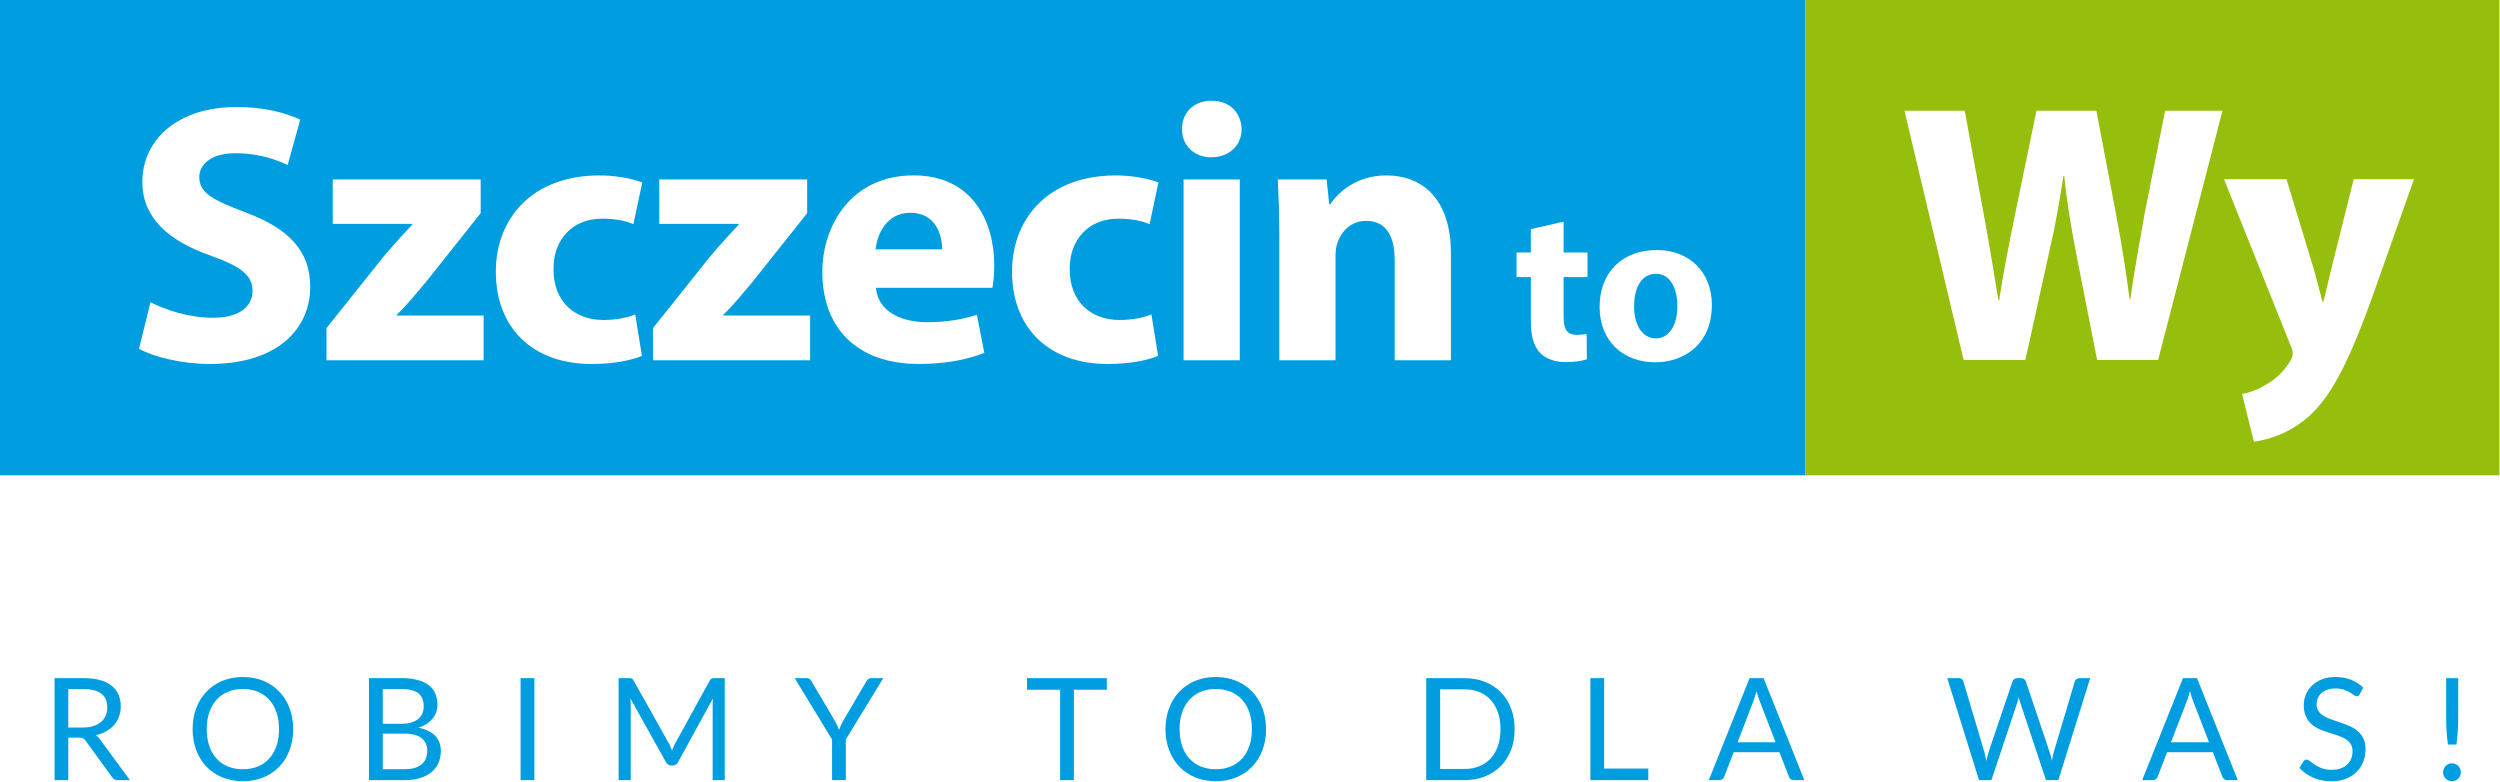
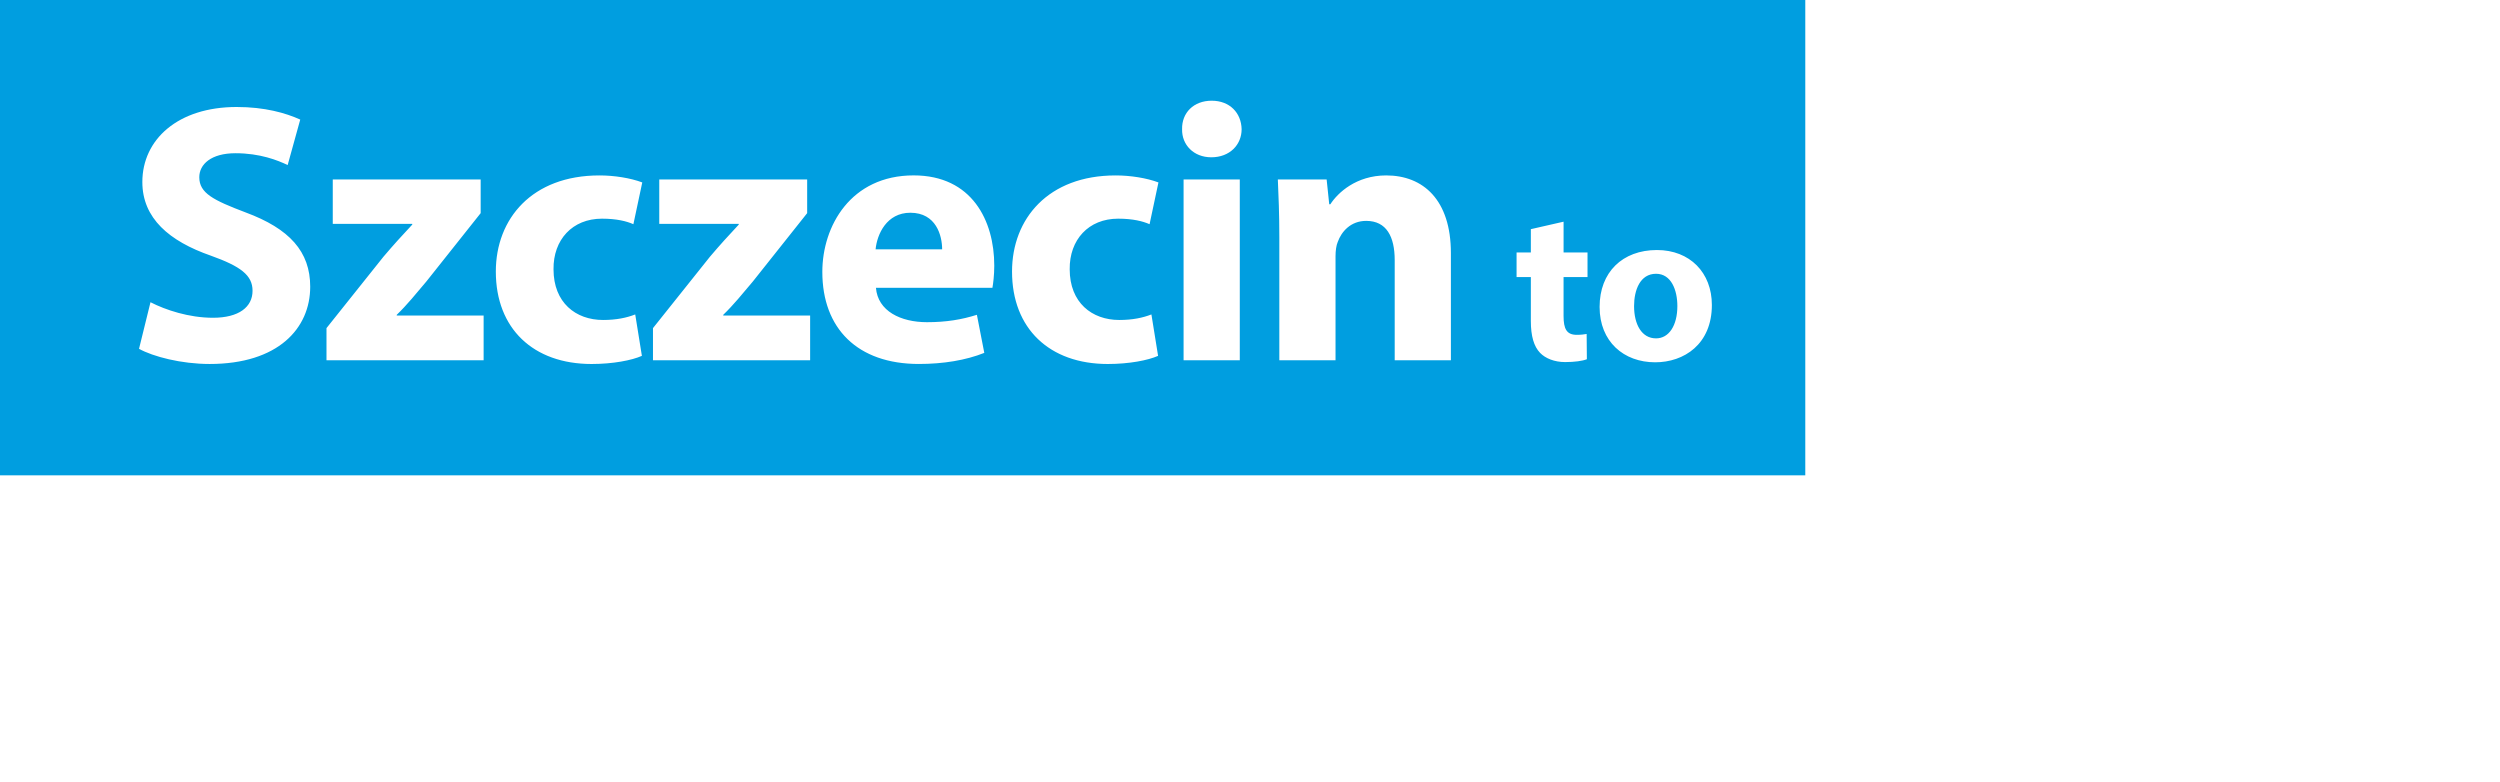
<svg xmlns="http://www.w3.org/2000/svg" width="100%" height="100%" viewBox="0 0 1797 562" version="1.1" xml:space="preserve" style="fill-rule:evenodd;clip-rule:evenodd;stroke-linejoin:round;stroke-miterlimit:2;">
  <g transform="matrix(1,0,0,1,-235.57,-191.48)">
    <g>
      <path d="M864.94,370.71L912.78,370.71C912.78,360.88 908.52,344.4 889.92,344.4C872.91,344.4 866,359.82 864.94,370.71M1441.26,411.48C1441.26,399.95 1436.84,388.27 1425.94,388.27C1414.41,388.27 1410.14,400.11 1410.14,411.48C1410.14,424.75 1415.67,434.7 1425.94,434.7C1435.26,434.69 1441.26,425.38 1441.26,411.48M1466.06,410.69C1466.06,438.96 1446,451.9 1425.31,451.9C1402.73,451.9 1385.36,437.06 1385.36,412.1C1385.36,387.15 1401.78,371.2 1426.58,371.2C1450.27,371.21 1466.06,387.47 1466.06,410.69M1376.68,390.63L1359.46,390.63L1359.46,418.58C1359.46,427.9 1361.67,432.16 1368.94,432.16C1371.94,432.16 1374.31,431.85 1376.05,431.53L1376.21,449.69C1373.05,450.95 1367.37,451.74 1360.57,451.74C1352.84,451.74 1346.36,449.06 1342.57,445.11C1338.15,440.53 1335.94,433.1 1335.94,422.21L1335.94,390.63L1325.68,390.63L1325.68,372.94L1335.94,372.94L1335.94,356.2L1359.47,350.83L1359.47,372.94L1376.68,372.94L1376.68,390.63ZM1278.48,450.45L1238.08,450.45L1238.08,378.42C1238.08,361.68 1232.23,350.25 1217.61,350.25C1206.45,350.25 1199.8,357.96 1197.14,365.4C1196.08,367.79 1195.55,371.78 1195.55,375.5L1195.55,450.45L1155.15,450.45L1155.15,361.95C1155.15,345.74 1154.61,331.92 1154.08,320.49L1189.16,320.49L1191.02,338.3L1191.82,338.3C1197.14,330.06 1210.42,317.57 1231.96,317.57C1258.54,317.57 1278.47,335.11 1278.47,373.38L1278.47,450.45L1278.48,450.45ZM1128.05,284.34C1128.05,295.5 1119.55,304.54 1106.26,304.54C1093.5,304.54 1085,295.51 1085.26,284.34C1084.99,272.64 1093.5,263.87 1106.52,263.87C1119.55,263.87 1127.79,272.64 1128.05,284.34M1068.26,322.61L1061.88,352.64C1057.09,350.52 1049.92,348.66 1039.29,348.66C1018.03,348.66 1004.21,363.81 1004.47,385.07C1004.47,408.99 1020.42,421.48 1040.09,421.48C1049.66,421.48 1057.1,419.89 1063.21,417.5L1068,447.27C1060.82,450.46 1047.27,453.12 1031.86,453.12C989.87,453.12 963.02,427.6 963.02,386.68C963.02,348.67 989.06,317.58 1037.44,317.58C1048.06,317.56 1059.75,319.42 1068.26,322.61M950.25,382.41C950.25,389.32 949.45,395.43 948.92,398.35L865.2,398.35C866.53,415.1 883.01,423.07 901.88,423.07C915.7,423.07 926.86,421.21 937.76,417.76L943.08,445.13C929.79,450.44 913.58,453.1 896.03,453.1C851.91,453.1 826.66,427.58 826.66,386.92C826.66,353.97 847.13,317.55 892.31,317.55C934.31,317.56 950.25,350.24 950.25,382.41M817.89,450.45L704.93,450.45L704.93,427.33L745.86,376.04C753.3,367.27 759.15,360.89 766.59,352.92L766.59,352.39L709.45,352.39L709.45,320.5L815.76,320.5L815.76,344.69L776.69,393.86C769.52,402.36 762.87,410.6 755.43,417.78L755.43,418.31L817.89,418.31L817.89,450.45ZM697.23,322.61L690.85,352.64C686.07,350.52 678.89,348.66 668.26,348.66C647,348.66 633.18,363.81 633.44,385.07C633.44,408.99 649.39,421.48 669.05,421.48C678.62,421.48 686.06,419.89 692.17,417.5L696.96,447.27C689.78,450.46 676.23,453.12 660.81,453.12C618.82,453.12 591.97,427.6 591.97,386.68C591.97,348.67 618.02,317.58 666.39,317.58C677.03,317.56 688.73,319.42 697.23,322.61M583.21,450.45L470.25,450.45L470.25,427.33L511.18,376.04C518.62,367.27 524.47,360.89 531.91,352.92L531.91,352.39L474.76,352.39L474.76,320.5L581.07,320.5L581.07,344.69L542,393.86C534.83,402.36 528.18,410.6 520.74,417.78L520.74,418.31L583.2,418.31L583.2,450.45L583.21,450.45ZM378.82,318.89C378.82,330.32 388.92,335.37 412.04,344.14C443.67,355.84 458.55,372.32 458.55,397.56C458.55,427.59 435.43,453.11 386.26,453.11C365.79,453.11 345.6,447.79 335.5,442.21L343.74,408.72C354.64,414.3 371.38,419.89 388.66,419.89C407.27,419.89 417.1,412.18 417.1,400.48C417.1,389.32 408.59,382.94 387.06,375.23C357.29,364.86 337.89,348.39 337.89,322.34C337.89,291.77 363.4,268.39 405.66,268.39C425.86,268.39 440.75,272.64 451.38,277.43L442.34,310.12C435.16,306.67 422.41,301.62 404.87,301.62C387.33,301.61 378.82,309.58 378.82,318.89M1086.33,320.48L1126.73,320.48L1126.73,450.45L1086.33,450.45L1086.33,320.48ZM1533.21,191.48L235.57,191.48L235.57,533.16L1533.21,533.16L1533.21,191.48Z" style="fill:rgb(0,158,224);fill-rule:nonzero;" />
-       <path d="M1970.75,320.24L1940.45,405.82C1921.85,457.38 1909.35,478.12 1894.74,491.13C1880.65,503.36 1865.77,507.61 1855.67,508.94L1847.17,474.65C1852.22,473.85 1858.6,471.46 1864.71,467.74C1870.83,464.55 1877.47,458.17 1881.46,451.52C1882.79,449.66 1883.59,447.54 1883.59,445.67C1883.59,444.34 1883.32,442.22 1881.73,439.03L1834.15,320.23L1879.07,320.23L1898.47,384.02C1900.6,391.73 1903.25,401.3 1904.85,408.2L1905.64,408.2C1907.5,401.29 1909.62,391.46 1911.49,384.02L1927.44,320.23L1970.75,320.23L1970.75,320.24ZM1833.08,271.08L1786.84,450.21L1742.98,450.21L1727.83,373.13C1724.37,355.06 1721.45,338.31 1719.32,317.85L1718.79,317.85C1715.6,338.05 1712.68,355.06 1708.42,373.13L1691.41,450.21L1647.02,450.21L1604.5,271.08L1647.83,271.08L1661.38,344.96C1665.36,366.22 1669.09,389.35 1672.01,407.42L1672.54,407.42C1675.46,388.02 1679.72,366.49 1684.23,344.43L1699.38,271.08L1742.43,271.08L1756.79,346.56C1760.77,367.56 1763.7,386.69 1766.35,406.63L1766.88,406.63C1769.54,386.69 1773.53,365.7 1777.25,344.43L1791.87,271.08L1833.08,271.08ZM2032.15,191.48L1533.21,191.48L1533.21,533.16L2032.15,533.16L2032.15,191.48Z" style="fill:rgb(150,191,13);fill-rule:nonzero;" />
-       <path d="M1992.16,749.14C1992.48,749.91 1992.93,750.58 1993.49,751.16C1994.05,751.74 1994.72,752.19 1995.51,752.52C1996.29,752.84 1997.13,753.01 1998.02,753.01C1998.91,753.01 1999.74,752.85 2000.53,752.52C2001.31,752.2 2002,751.74 2002.58,751.16C2003.16,750.58 2003.61,749.91 2003.93,749.14C2004.25,748.37 2004.42,747.53 2004.42,746.61C2004.42,745.72 2004.26,744.89 2003.93,744.1C2003.61,743.32 2003.15,742.63 2002.58,742.05C2002,741.47 2001.32,741.01 2000.53,740.67C1999.75,740.33 1998.91,740.16 1998.02,740.16C1997.13,740.16 1996.3,740.33 1995.51,740.67C1994.72,741.01 1994.05,741.47 1993.49,742.05C1992.93,742.63 1992.48,743.31 1992.16,744.1C1991.84,744.89 1991.67,745.72 1991.67,746.61C1991.67,747.53 1991.83,748.38 1992.16,749.14M1993.87,678.93L1993.87,708.19C1993.87,709.73 1993.9,711.23 1993.95,712.69C1994,714.16 1994.08,715.63 1994.18,717.11C1994.28,718.59 1994.41,720.11 1994.56,721.66C1994.71,723.21 1994.89,724.87 1995.1,726.65L2001.29,726.65C2001.49,724.88 2001.67,723.21 2001.83,721.66C2001.98,720.11 2002.11,718.59 2002.21,717.11C2002.31,715.63 2002.39,714.15 2002.44,712.69C2002.49,711.22 2002.52,709.72 2002.52,708.19L2002.52,678.93L1993.87,678.93ZM1934.22,685.68C1931.7,683.22 1928.75,681.35 1925.37,680.05C1921.99,678.76 1918.26,678.11 1914.17,678.11C1910.52,678.11 1907.29,678.67 1904.48,679.8C1901.67,680.93 1899.31,682.43 1897.4,684.3C1895.49,686.18 1894.03,688.33 1893.03,690.75C1892.02,693.17 1891.52,695.68 1891.52,698.27C1891.52,701.51 1892.02,704.23 1893.03,706.43C1894.04,708.63 1895.36,710.46 1897,711.93C1898.64,713.4 1900.5,714.59 1902.6,715.51C1904.7,716.43 1906.85,717.24 1909.05,717.94C1911.25,718.64 1913.4,719.32 1915.5,719.99C1917.6,720.66 1919.46,721.47 1921.1,722.42C1922.74,723.38 1924.06,724.56 1925.07,725.98C1926.07,727.39 1926.58,729.21 1926.58,731.43C1926.58,733.44 1926.24,735.27 1925.56,736.9C1924.88,738.54 1923.9,739.94 1922.62,741.12C1921.34,742.3 1919.78,743.21 1917.94,743.86C1916.1,744.51 1914,744.83 1911.65,744.83C1908.82,744.83 1906.42,744.45 1904.46,743.68C1902.5,742.91 1900.83,742.07 1899.45,741.15C1898.07,740.23 1896.92,739.38 1896,738.62C1895.08,737.85 1894.26,737.47 1893.54,737.47C1893.06,737.47 1892.63,737.6 1892.24,737.85C1891.85,738.11 1891.51,738.42 1891.24,738.8L1888.38,743.51C1891.14,746.44 1894.48,748.77 1898.38,750.49C1902.29,752.21 1906.61,753.07 1911.35,753.07C1915.24,753.07 1918.71,752.47 1921.76,751.28C1924.81,750.09 1927.39,748.45 1929.48,746.37C1931.58,744.29 1933.17,741.84 1934.26,739.03C1935.35,736.22 1935.9,733.21 1935.9,730C1935.9,726.97 1935.4,724.41 1934.39,722.33C1933.38,720.25 1932.05,718.49 1930.4,717.06C1928.75,715.63 1926.87,714.44 1924.77,713.5C1922.67,712.56 1920.52,711.72 1918.32,710.97C1916.12,710.22 1913.97,709.5 1911.88,708.8C1909.78,708.1 1907.91,707.27 1906.25,706.32C1904.6,705.37 1903.27,704.22 1902.26,702.87C1901.25,701.52 1900.75,699.83 1900.75,697.78C1900.75,696.18 1901.04,694.68 1901.62,693.3C1902.2,691.92 1903.06,690.72 1904.2,689.69C1905.34,688.67 1906.77,687.86 1908.47,687.26C1910.18,686.66 1912.14,686.36 1914.35,686.36C1916.7,686.36 1918.71,686.65 1920.36,687.23C1922.01,687.81 1923.43,688.45 1924.61,689.15C1925.79,689.85 1926.76,690.49 1927.53,691.07C1928.3,691.65 1928.97,691.94 1929.55,691.94C1930.1,691.94 1930.54,691.81 1930.88,691.56C1931.22,691.3 1931.55,690.92 1931.85,690.41L1934.22,685.68ZM1807.56,695.25C1807.9,694.36 1808.25,693.33 1808.61,692.16C1808.97,690.98 1809.33,689.7 1809.71,688.3C1810.43,691.06 1811.16,693.36 1811.91,695.21L1823.42,725.03L1796.05,725.03L1807.56,695.25ZM1814.78,678.93L1804.7,678.93L1775.39,752.24L1783.06,752.24C1783.91,752.24 1784.63,752 1785.21,751.52C1785.79,751.04 1786.2,750.5 1786.44,749.88L1793.29,732.18L1826.18,732.18L1833.03,749.88C1833.3,750.56 1833.71,751.12 1834.26,751.57C1834.81,752.01 1835.52,752.24 1836.41,752.24L1844.08,752.24L1814.78,678.93ZM1658.08,752.24L1666.98,752.24L1685.65,696.33C1685.82,695.82 1685.98,695.25 1686.14,694.62C1686.29,693.99 1686.46,693.33 1686.63,692.65C1686.94,694.05 1687.28,695.28 1687.65,696.33L1706.22,752.24L1715.12,752.24L1737.99,678.93L1730.26,678.93C1729.41,678.93 1728.68,679.17 1728.09,679.65C1727.49,680.13 1727.11,680.67 1726.94,681.29L1711.75,732.24C1711.48,733.13 1711.26,734.08 1711.09,735.1C1710.92,736.12 1710.73,737.2 1710.53,738.32C1710.05,736.04 1709.51,734.01 1708.89,732.23L1691.75,681.28C1691.51,680.6 1691.11,680.04 1690.55,679.59C1689.99,679.15 1689.26,678.92 1688.38,678.92L1685.52,678.92C1684.67,678.92 1683.94,679.17 1683.35,679.66C1682.75,680.16 1682.35,680.69 1682.15,681.27L1664.91,732.22C1664.6,733.11 1664.33,734.09 1664.09,735.16C1663.85,736.23 1663.61,737.35 1663.37,738.51C1663.16,737.35 1662.95,736.24 1662.73,735.18C1662.51,734.12 1662.26,733.13 1661.99,732.21L1646.85,681.26C1646.65,680.58 1646.25,680.02 1645.67,679.57C1645.09,679.13 1644.36,678.9 1643.47,678.9L1635.23,678.9L1658.08,752.24ZM1496.02,695.25C1496.36,694.36 1496.71,693.33 1497.07,692.16C1497.43,690.98 1497.79,689.7 1498.17,688.3C1498.89,691.06 1499.62,693.36 1500.37,695.21L1511.88,725.03L1484.51,725.03L1496.02,695.25ZM1503.24,678.93L1493.16,678.93L1463.85,752.24L1471.52,752.24C1472.37,752.24 1473.09,752 1473.67,751.52C1474.25,751.04 1474.66,750.5 1474.9,749.88L1481.75,732.18L1514.64,732.18L1521.49,749.88C1521.76,750.56 1522.17,751.12 1522.72,751.57C1523.26,752.01 1523.98,752.24 1524.87,752.24L1532.54,752.24L1503.24,678.93ZM1388.65,678.93L1378.73,678.93L1378.73,752.24L1420.37,752.24L1420.37,743.9L1388.65,743.9L1388.65,678.93ZM1312.27,727.68C1311.04,731.23 1309.3,734.22 1307.05,736.66C1304.8,739.1 1302.07,740.97 1298.87,742.26C1295.66,743.56 1292.1,744.2 1288.18,744.2L1270.74,744.2L1270.74,686.96L1288.18,686.96C1292.1,686.96 1295.67,687.61 1298.87,688.9C1302.07,690.2 1304.8,692.07 1307.05,694.53C1309.3,696.99 1311.04,699.99 1312.27,703.53C1313.5,707.07 1314.11,711.1 1314.11,715.6C1314.11,720.11 1313.5,724.14 1312.27,727.68M1321.69,700.62C1319.95,696.12 1317.49,692.26 1314.32,689.03C1311.15,685.8 1307.35,683.32 1302.91,681.56C1298.48,679.8 1293.56,678.93 1288.18,678.93L1260.76,678.93L1260.76,752.24L1288.18,752.24C1293.57,752.24 1298.48,751.36 1302.91,749.61C1307.34,747.85 1311.15,745.37 1314.32,742.17C1317.49,738.96 1319.95,735.11 1321.69,730.61C1323.43,726.11 1324.3,721.11 1324.3,715.62C1324.29,710.12 1323.43,705.12 1321.69,700.62M1133.59,727.71C1132.36,731.27 1130.62,734.29 1128.37,736.77C1126.12,739.24 1123.39,741.13 1120.18,742.45C1116.97,743.76 1113.39,744.42 1109.44,744.42C1105.52,744.42 1101.95,743.76 1098.75,742.45C1095.54,741.14 1092.81,739.25 1090.54,736.77C1088.27,734.3 1086.52,731.28 1085.3,727.71C1084.07,724.15 1083.46,720.11 1083.46,715.61C1083.46,711.11 1084.07,707.07 1085.3,703.49C1086.53,699.91 1088.28,696.88 1090.54,694.41C1092.81,691.94 1095.55,690.04 1098.75,688.71C1101.96,687.38 1105.52,686.71 1109.44,686.71C1113.4,686.71 1116.98,687.38 1120.18,688.71C1123.38,690.04 1126.11,691.94 1128.37,694.41C1130.62,696.88 1132.36,699.91 1133.59,703.49C1134.82,707.07 1135.43,711.11 1135.43,715.61C1135.43,720.11 1134.82,724.15 1133.59,727.71M1143,700.49C1141.26,695.9 1138.81,691.95 1135.63,688.62C1132.46,685.3 1128.65,682.71 1124.2,680.87C1119.75,679.03 1114.83,678.11 1109.44,678.11C1104.05,678.11 1099.14,679.03 1094.71,680.87C1090.28,682.71 1086.47,685.3 1083.3,688.62C1080.13,691.95 1077.67,695.9 1075.93,700.49C1074.19,705.08 1073.32,710.12 1073.32,715.61C1073.32,721.1 1074.19,726.14 1075.93,730.73C1077.67,735.32 1080.13,739.27 1083.3,742.57C1086.47,745.88 1090.27,748.45 1094.71,750.27C1099.14,752.09 1104.05,753.01 1109.44,753.01C1114.83,753.01 1119.75,752.1 1124.2,750.27C1128.65,748.45 1132.46,745.88 1135.63,742.57C1138.8,739.26 1141.26,735.31 1143,730.73C1144.74,726.14 1145.61,721.11 1145.61,715.61C1145.61,710.12 1144.74,705.08 1143,700.49M973.78,678.93L973.78,687.27L997.57,687.27L997.57,752.24L1007.49,752.24L1007.49,687.27L1031.18,687.27L1031.18,678.93L973.78,678.93ZM870.44,678.93L861.64,678.93C860.79,678.93 860.1,679.18 859.57,679.67C859.04,680.17 858.62,680.69 858.32,681.23L841.59,709.72C840.91,710.88 840.35,711.99 839.9,713.04C839.46,714.1 839.05,715.16 838.67,716.21C838.29,715.19 837.88,714.15 837.42,713.09C836.96,712.03 836.39,710.91 835.71,709.71L818.93,681.22C818.55,680.57 818.11,680.03 817.6,679.58C817.09,679.14 816.39,678.91 815.5,678.91L806.8,678.91L833.66,723.06L833.66,752.22L843.53,752.22L843.53,723.06L870.44,678.93ZM716.31,725.74L690.99,680.62C690.55,679.84 690.09,679.36 689.61,679.19C689.13,679.02 688.45,678.93 687.56,678.93L680.24,678.93L680.24,752.24L688.94,752.24L688.94,698.37C688.94,697.65 688.91,696.87 688.86,696.02C688.81,695.17 688.73,694.3 688.63,693.41L714.31,739.4C715.16,740.93 716.36,741.7 717.89,741.7L719.32,741.7C720.85,741.7 722.05,740.93 722.9,739.4L748.02,693.56C747.95,694.41 747.9,695.25 747.87,696.07C747.83,696.89 747.82,697.66 747.82,698.37L747.82,752.24L756.52,752.24L756.52,678.93L749.2,678.93C748.31,678.93 747.63,679.02 747.15,679.19C746.67,679.36 746.21,679.84 745.77,680.62L720.96,725.69C720.48,726.58 720.06,727.46 719.68,728.33C719.3,729.2 718.95,730.11 718.61,731.07C718.27,730.15 717.92,729.24 717.56,728.33C717.2,727.42 716.79,726.56 716.31,725.74M619.68,678.93L609.76,678.93L609.76,752.24L619.68,752.24L619.68,678.93ZM510.72,686.76L524.17,686.76C529.63,686.76 533.65,687.77 536.24,689.78C538.83,691.79 540.13,694.95 540.13,699.24C540.13,701.08 539.81,702.78 539.16,704.33C538.51,705.88 537.51,707.2 536.17,708.29C534.82,709.38 533.13,710.23 531.08,710.85C529.03,711.46 526.61,711.77 523.81,711.77L510.72,711.77L510.72,686.76ZM526.52,718.83C531.94,718.83 535.99,719.93 538.67,722.13C541.35,724.33 542.69,727.32 542.69,731.11C542.69,733.05 542.38,734.84 541.77,736.46C541.16,738.08 540.19,739.48 538.88,740.65C537.57,741.83 535.9,742.74 533.87,743.39C531.84,744.04 529.41,744.36 526.58,744.36L510.72,744.36L510.72,718.83L526.52,718.83ZM526.73,752.24C530.82,752.24 534.46,751.74 537.65,750.73C540.84,749.72 543.53,748.3 545.73,746.46C547.93,744.62 549.6,742.42 550.74,739.86C551.88,737.3 552.45,734.47 552.45,731.37C552.45,726.8 551.08,723.12 548.36,720.32C545.63,717.52 541.59,715.6 536.24,714.54C538.56,713.82 540.58,712.9 542.3,711.78C544.02,710.65 545.45,709.38 546.6,707.94C547.74,706.51 548.6,704.96 549.16,703.28C549.72,701.61 550,699.87 550,698.06C550,695.09 549.5,692.42 548.49,690.05C547.48,687.68 545.93,685.68 543.83,684.04C541.73,682.4 539.06,681.14 535.8,680.26C532.54,679.37 528.66,678.93 524.16,678.93L500.78,678.93L500.78,752.24L526.73,752.24ZM434.29,727.71C433.06,731.27 431.32,734.29 429.07,736.77C426.82,739.25 424.09,741.13 420.89,742.45C417.68,743.76 414.1,744.42 410.15,744.42C406.23,744.42 402.66,743.76 399.46,742.45C396.26,741.14 393.52,739.25 391.25,736.77C388.98,734.3 387.23,731.28 386.01,727.71C384.78,724.15 384.17,720.11 384.17,715.61C384.17,711.11 384.78,707.07 386.01,703.49C387.24,699.91 388.99,696.88 391.25,694.41C393.52,691.94 396.25,690.04 399.46,688.71C402.67,687.38 406.23,686.71 410.15,686.71C414.11,686.71 417.69,687.38 420.89,688.71C424.1,690.04 426.82,691.94 429.07,694.41C431.32,696.88 433.06,699.91 434.29,703.49C435.52,707.07 436.13,711.11 436.13,715.61C436.13,720.11 435.52,724.15 434.29,727.71M443.7,700.49C441.96,695.9 439.51,691.95 436.33,688.62C433.16,685.3 429.35,682.71 424.9,680.87C420.45,679.03 415.53,678.11 410.14,678.11C404.75,678.11 399.84,679.03 395.41,680.87C390.98,682.71 387.17,685.3 384,688.62C380.83,691.95 378.37,695.9 376.63,700.49C374.89,705.08 374.02,710.12 374.02,715.61C374.02,721.1 374.89,726.14 376.63,730.73C378.37,735.32 380.83,739.27 384,742.57C387.17,745.88 390.97,748.45 395.41,750.27C399.84,752.09 404.75,753.01 410.14,753.01C415.53,753.01 420.45,752.1 424.9,750.27C429.35,748.45 433.16,745.88 436.33,742.57C439.5,739.26 441.96,735.31 443.7,730.73C445.44,726.14 446.31,721.11 446.31,715.61C446.31,710.12 445.44,705.08 443.7,700.49M284.65,686.76L295.5,686.76C301.2,686.76 305.48,687.87 308.37,690.08C311.25,692.3 312.69,695.59 312.69,699.95C312.69,702.1 312.31,704.06 311.56,705.83C310.81,707.6 309.69,709.13 308.21,710.41C306.73,711.69 304.88,712.68 302.69,713.38C300.49,714.08 297.94,714.43 295.04,714.43L284.65,714.43L284.65,686.76ZM292.18,721.65C293.54,721.65 294.57,721.83 295.25,722.19C295.93,722.55 296.56,723.14 297.14,723.95L316.17,750.14C317.02,751.54 318.35,752.24 320.16,752.24L328.96,752.24L307.58,723.13C306.63,721.77 305.53,720.73 304.31,720.01C307.14,719.36 309.67,718.41 311.91,717.15C314.14,715.89 316.04,714.36 317.59,712.57C319.14,710.78 320.33,708.76 321.14,706.51C321.96,704.26 322.37,701.84 322.37,699.25C322.37,696.15 321.84,693.34 320.78,690.83C319.72,688.32 318.1,686.18 315.9,684.41C313.7,682.64 310.91,681.28 307.54,680.34C304.16,679.4 300.16,678.93 295.52,678.93L274.8,678.93L274.8,752.24L284.67,752.24L284.67,721.65L292.18,721.65Z" style="fill:rgb(0,158,224);fill-rule:nonzero;" />
    </g>
  </g>
</svg>